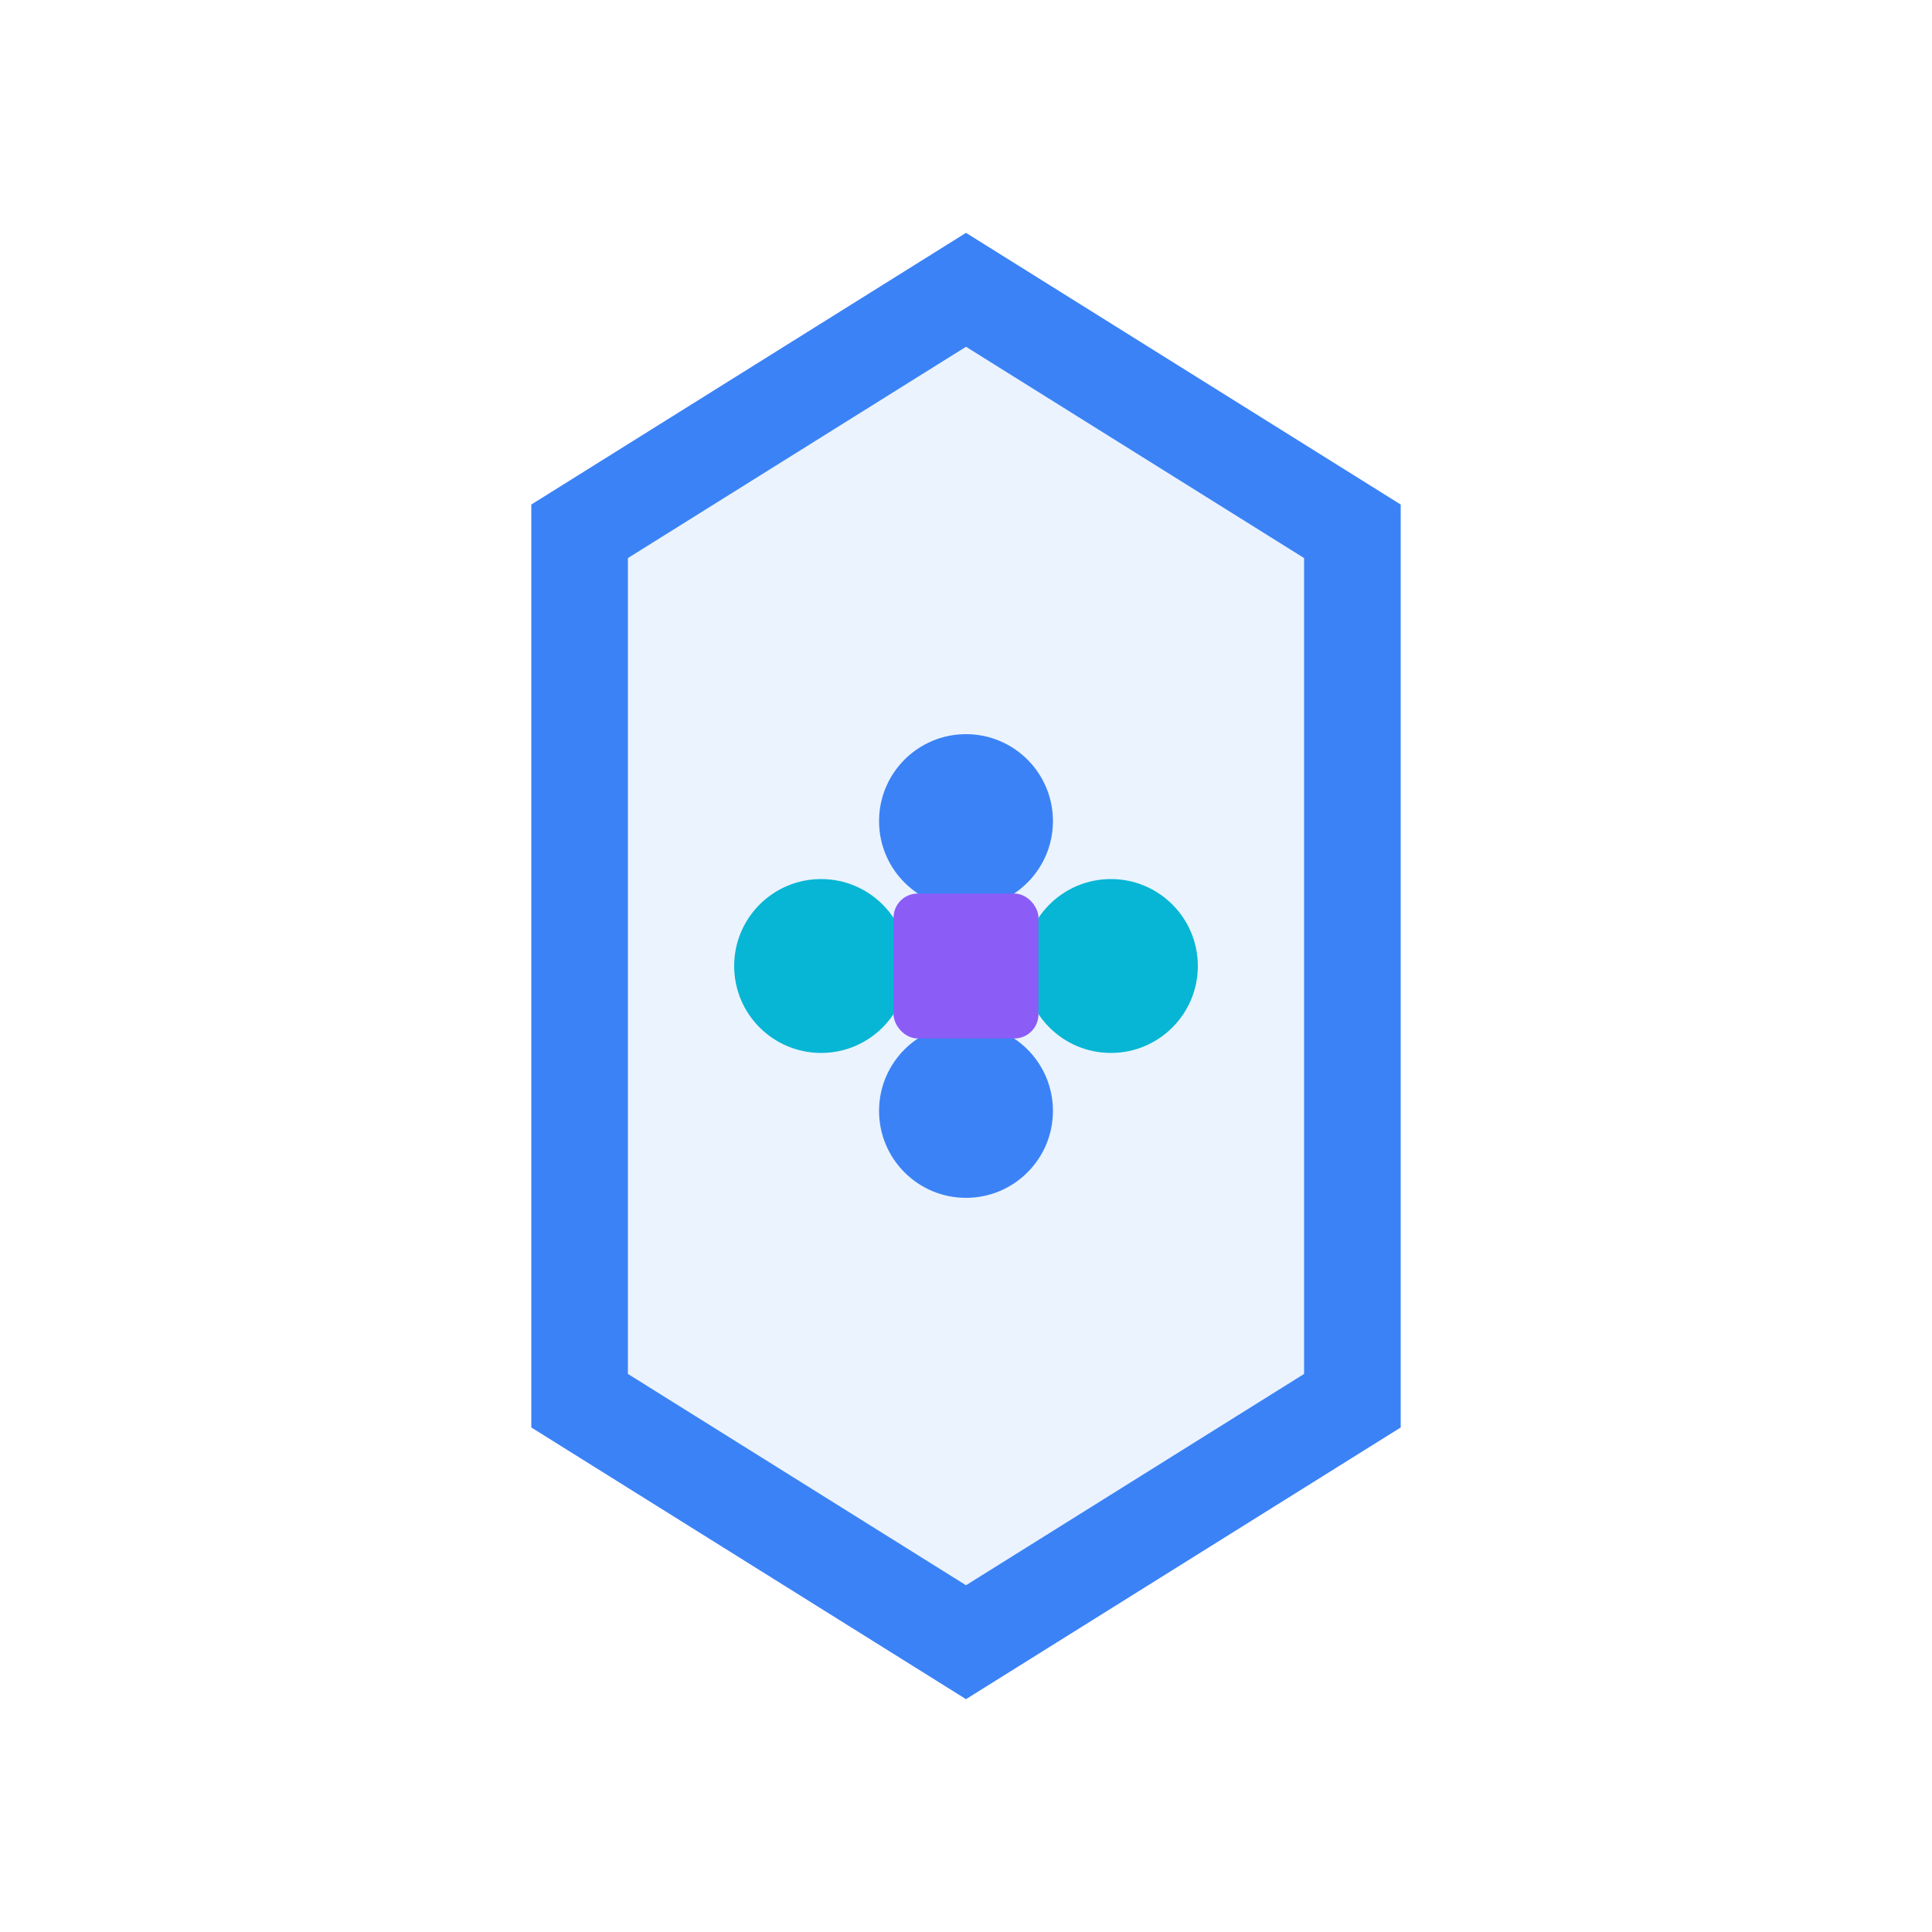
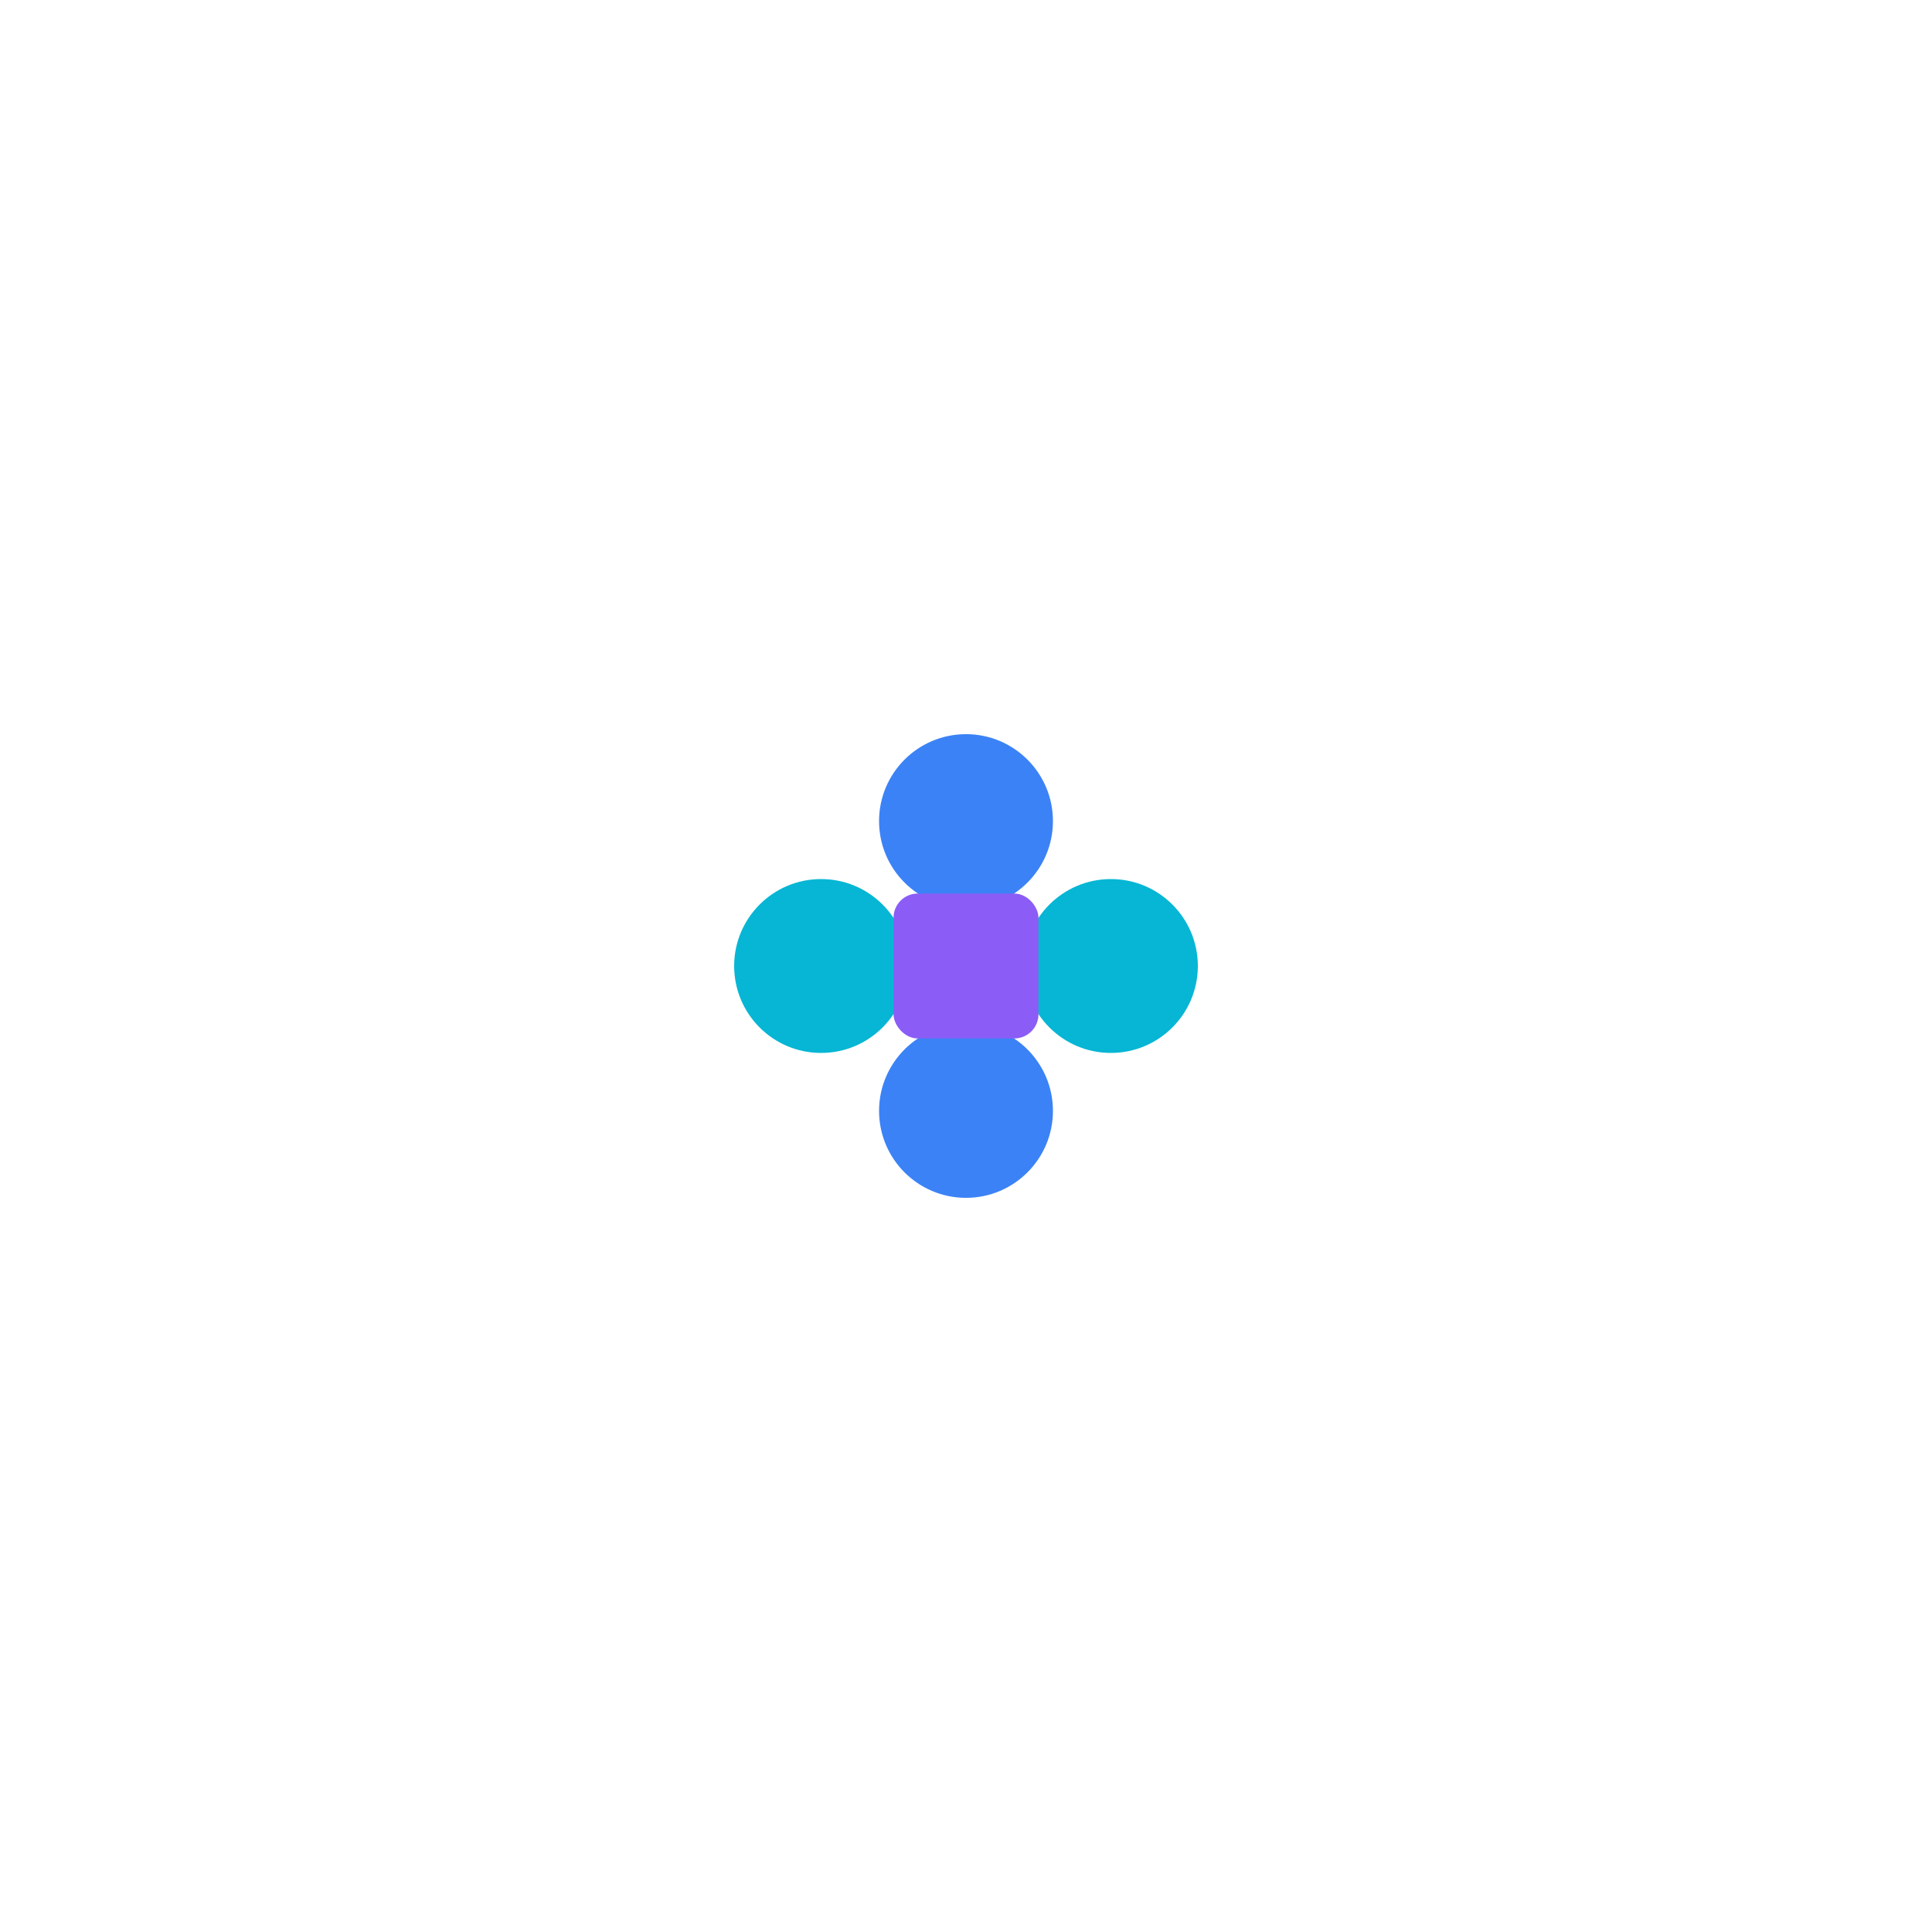
<svg xmlns="http://www.w3.org/2000/svg" width="32" height="32" viewBox="0 0 40 40" fill="none">
-   <path d="M20 6 L28 11 L28 29 L20 34 L12 29 L12 11 Z" stroke="#3b82f6" stroke-width="2" fill="#3b82f6" fill-opacity="0.1" />
  <circle cx="20" cy="17" r="1.8" fill="#3b82f6" />
  <circle cx="23" cy="20" r="1.8" fill="#06b6d4" />
  <circle cx="20" cy="23" r="1.8" fill="#3b82f6" />
  <circle cx="17" cy="20" r="1.8" fill="#06b6d4" />
  <rect x="18.5" y="18.5" width="3" height="3" rx="0.5" fill="#8b5cf6" />
</svg>